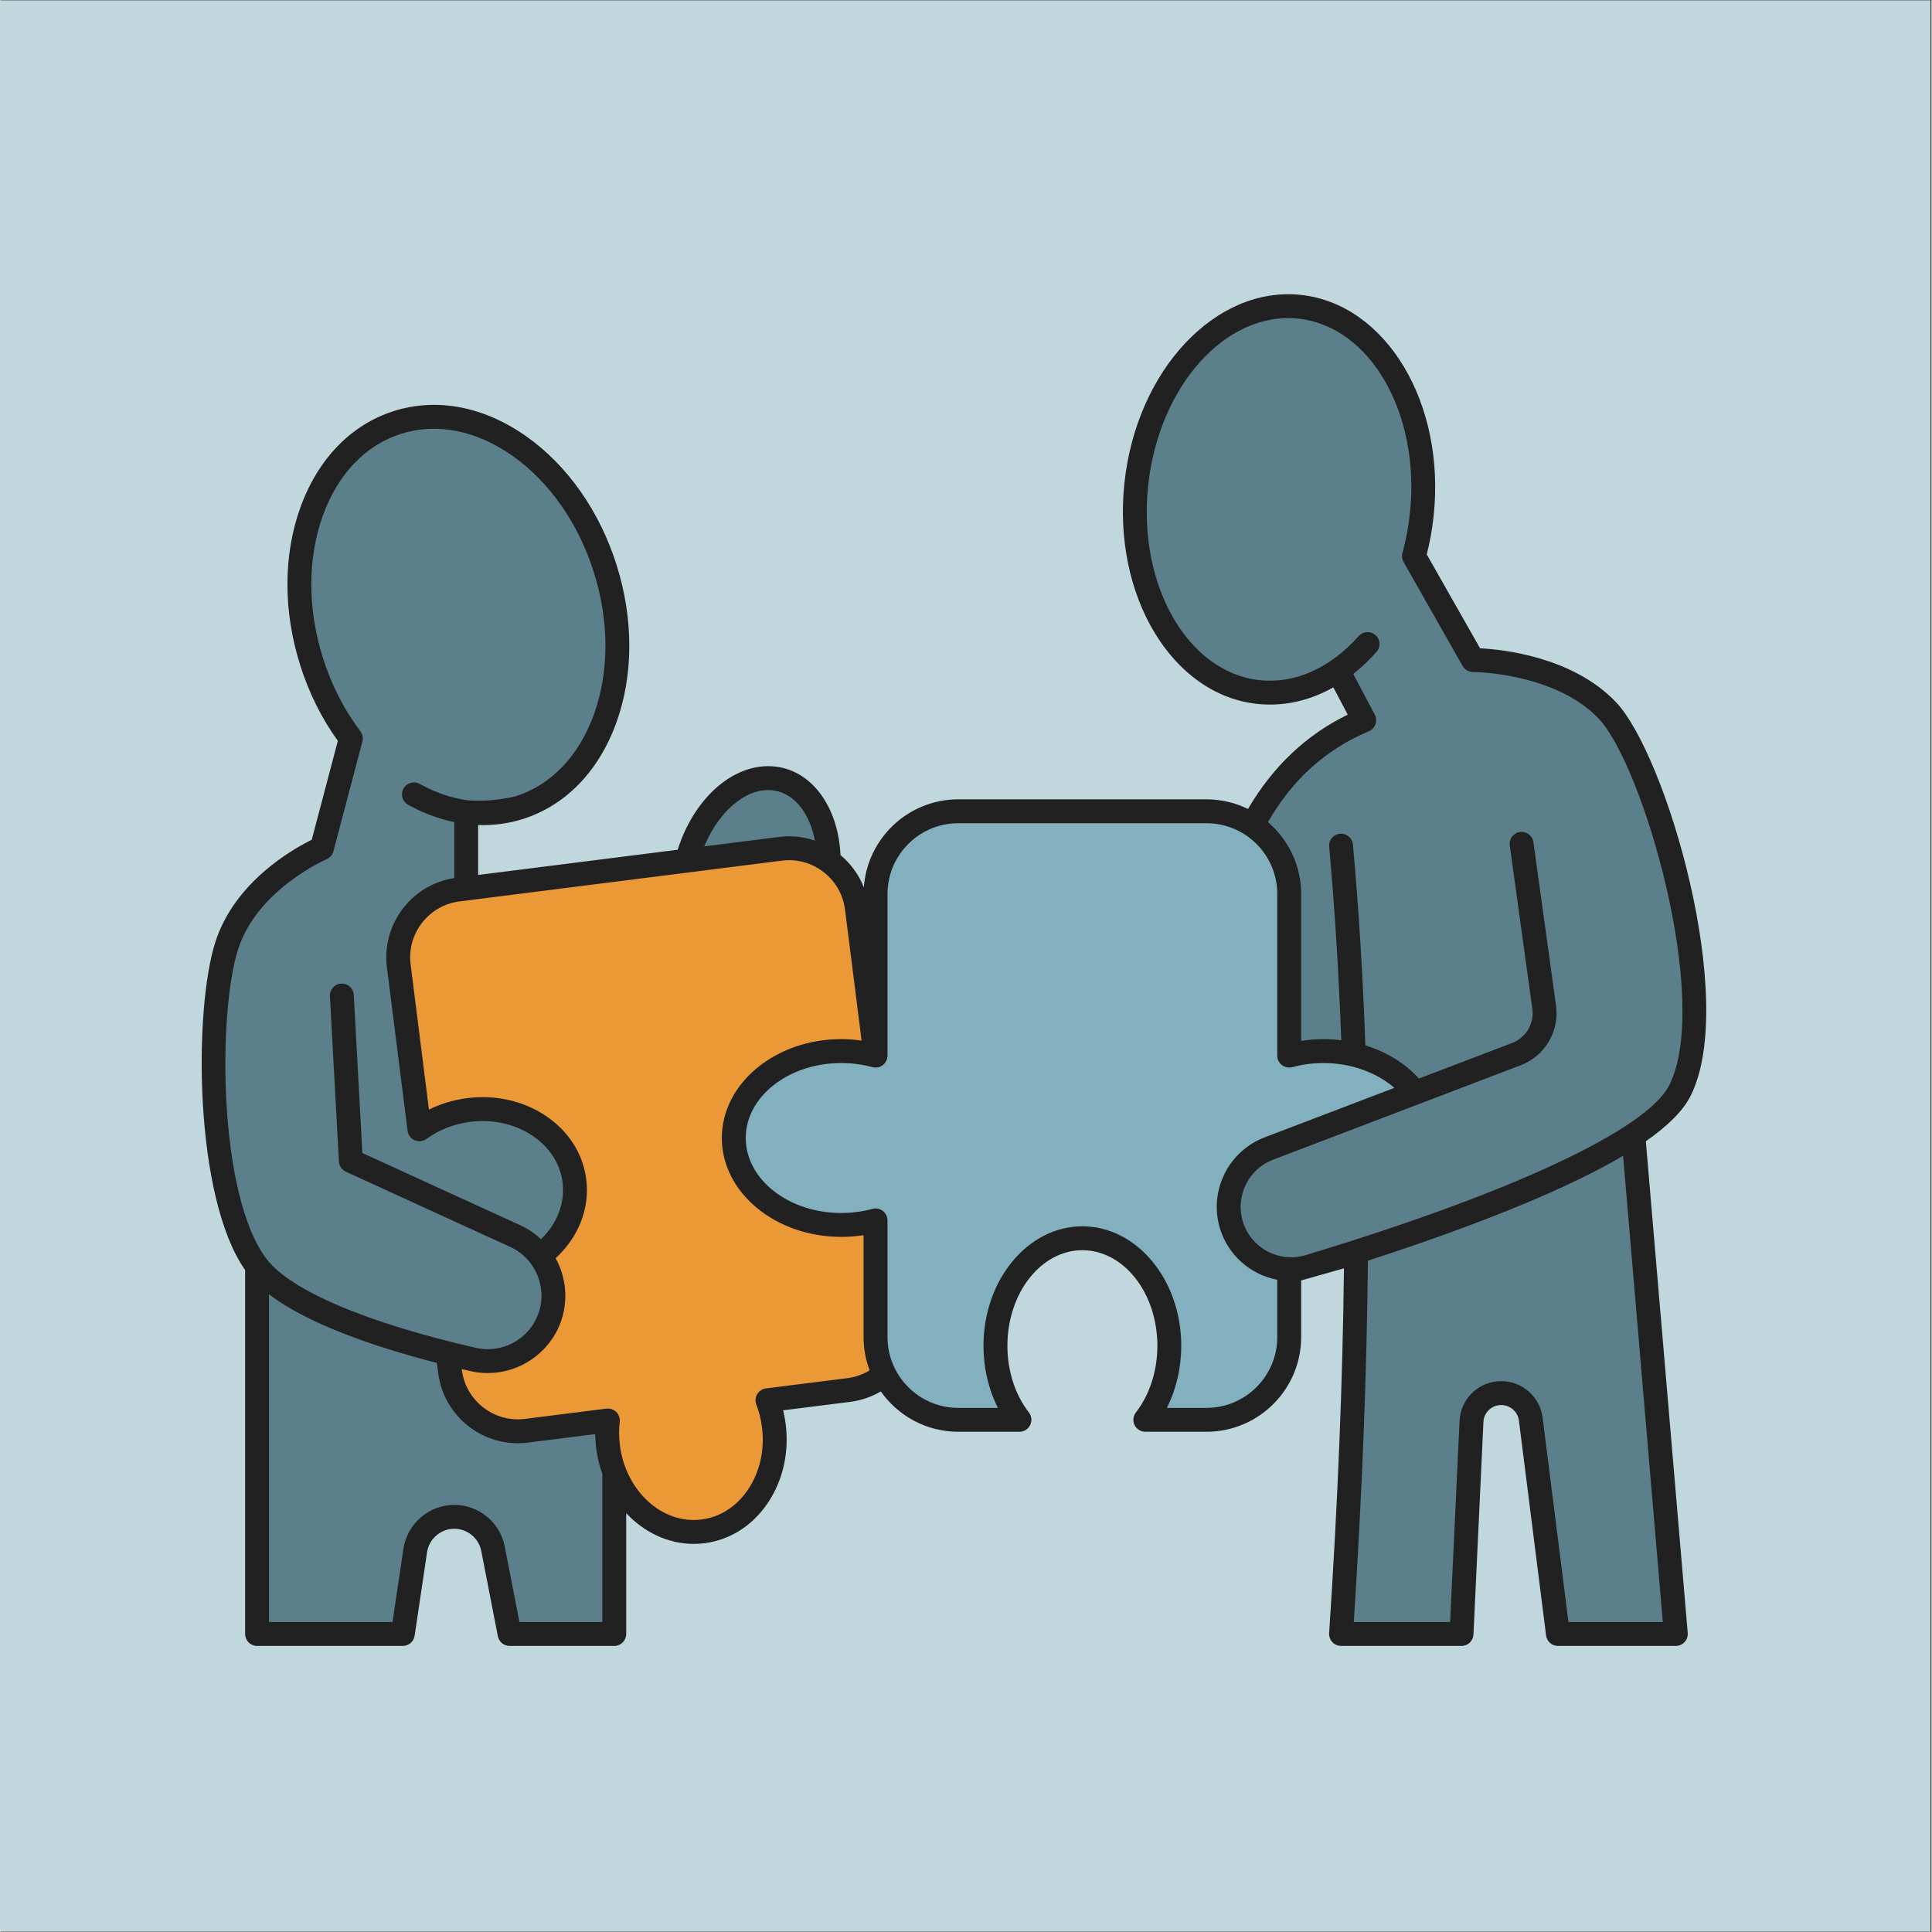
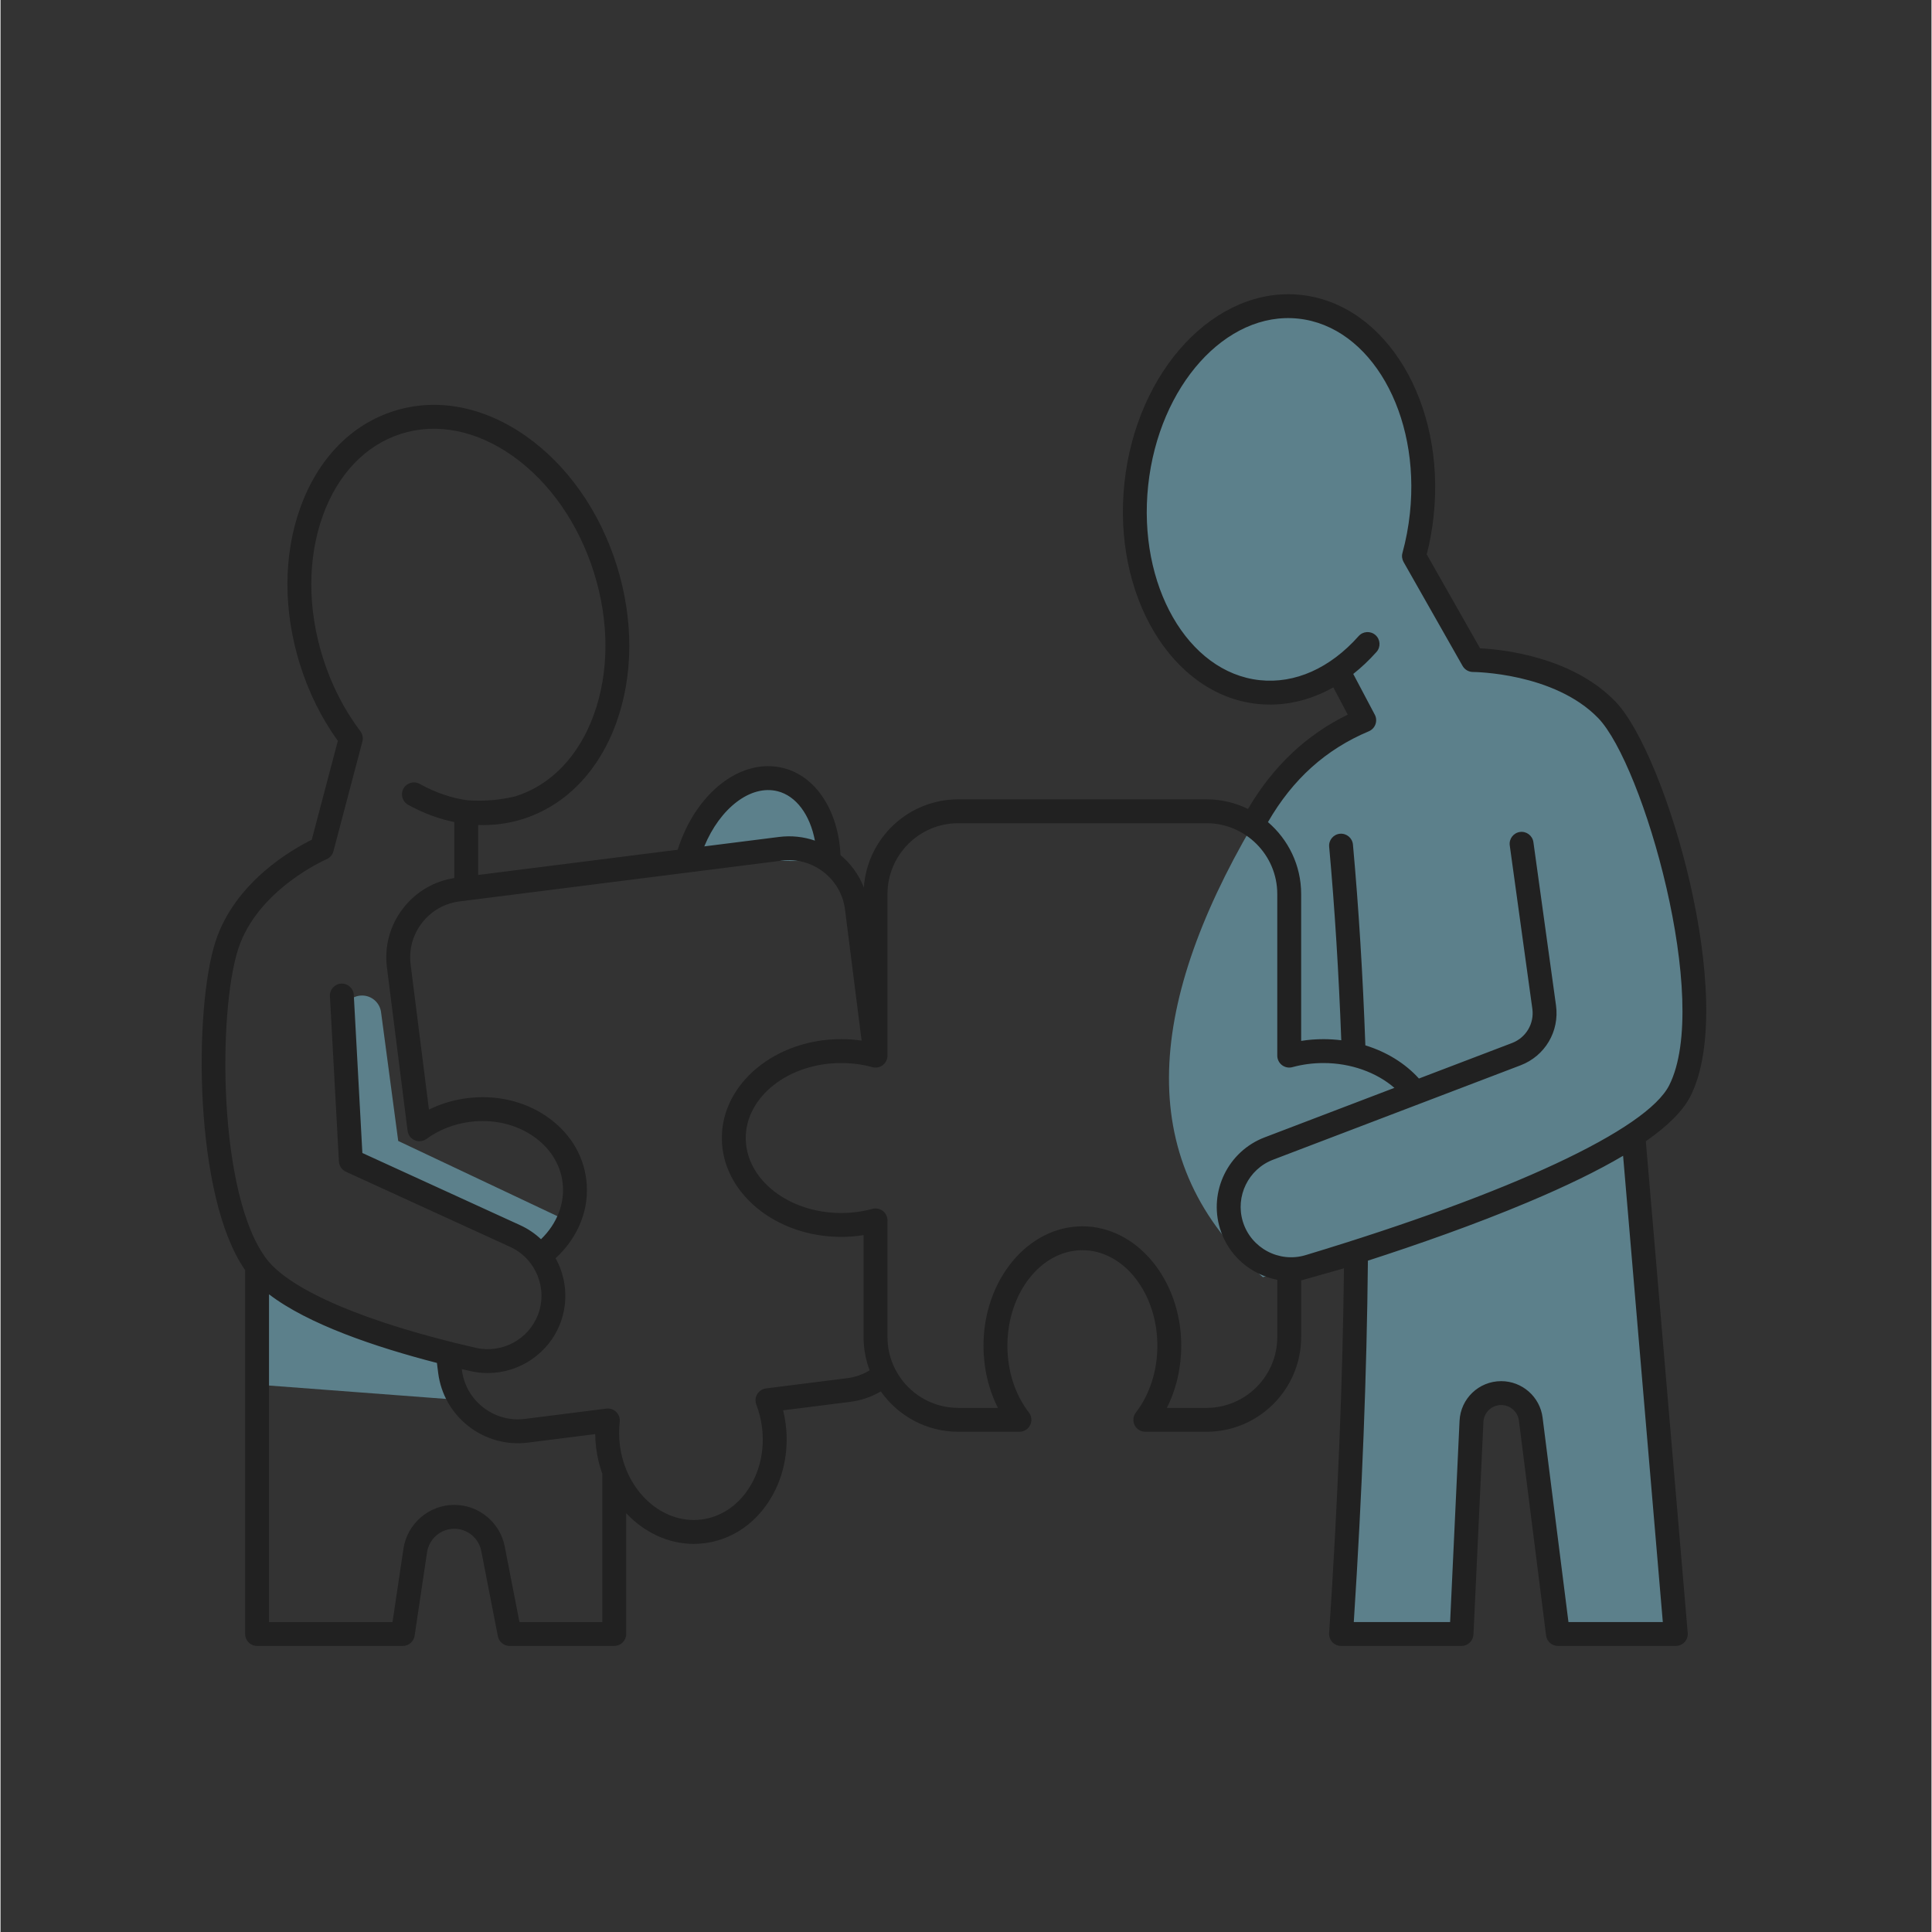
<svg xmlns="http://www.w3.org/2000/svg" width="300" zoomAndPan="magnify" viewBox="0 0 224.88 225" height="300" preserveAspectRatio="xMidYMid meet" version="1.0">
  <rect x="0" y="0" width="224.88" height="225" fill="#333333" stroke="none" />
  <defs>
    <clipPath id="d919f216f1">
-       <path d="M 0 0.059 L 224.762 0.059 L 224.762 224.938 L 0 224.938 Z M 0 0.059 " clip-rule="nonzero" />
-     </clipPath>
+       </clipPath>
  </defs>
  <g clip-path="url(#d919f216f1)">
    <path fill="#ffffff" d="M 0 0.059 L 224.879 0.059 L 224.879 224.941 L 0 224.941 Z M 0 0.059 " fill-opacity="1" fill-rule="nonzero" />
    <path fill="#c1d7de" d="M 0 0.059 L 224.879 0.059 L 224.879 224.941 L 0 224.941 Z M 0 0.059 " fill-opacity="1" fill-rule="nonzero" />
  </g>
  <path fill="#5c808b" d="M 195.582 127.008 C 200.816 116.609 192.688 88.461 187.055 82.652 C 181.461 76.883 171.602 76.867 171.484 76.867 L 164.609 64.758 C 165.031 63.219 165.344 61.605 165.52 59.934 C 166.844 47.543 160.473 36.707 151.293 35.727 C 142.113 34.746 133.598 43.996 132.273 56.387 C 130.949 68.773 137.32 79.613 146.504 80.594 C 149.766 80.941 152.941 80 155.746 78.078 L 158.816 83.879 C 152.945 86.352 148.746 90.566 145.812 96.113 C 133.379 117.418 131.891 135.512 147.012 148.738 C 148.641 148.246 155.871 146.438 157.867 145.801 C 157.746 160.172 157.125 175.043 156.117 190.293 L 170.148 190.293 L 171.309 165.543 C 171.355 164.617 171.754 163.789 172.375 163.195 C 173.004 162.602 173.844 162.234 174.773 162.234 C 176.516 162.234 177.992 163.535 178.211 165.27 L 181.375 190.293 L 195.105 190.293 L 190.156 132.215 C 192.785 130.473 194.719 128.715 195.582 127.008 Z M 195.582 127.008 " fill-opacity="1" fill-rule="nonzero" />
-   <path fill="#5c808b" d="M 54.234 94.582 C 56.289 94.852 58.367 94.699 60.379 94.066 C 69.832 91.094 74.328 78.641 70.434 66.242 C 66.535 53.852 55.715 46.211 46.262 49.184 C 36.816 52.16 32.316 64.613 36.215 77.008 C 37.281 80.398 38.863 83.434 40.797 85.992 L 37.422 98.785 C 37.422 98.785 28.863 102.414 26.371 110.059 C 23.875 117.703 23.895 139.594 29.879 147.461 L 29.879 190.293 L 46.852 190.293 L 48.301 180.562 C 48.637 178.312 50.566 176.648 52.844 176.648 C 53.945 176.648 54.965 177.039 55.766 177.699 C 56.566 178.355 57.145 179.285 57.355 180.363 L 59.289 190.293 L 71.477 190.293 L 71.477 171.395 C 77.676 144.449 81.848 118.234 54.234 103.477 Z M 54.234 94.582 " fill-opacity="1" fill-rule="nonzero" />
-   <path fill="#eb9837" d="M 102.938 160.059 C 102.277 158.754 105.227 156.812 105.227 155.254 L 105.227 142.039 L 101.906 122.938 L 99.734 105.762 C 99.441 103.469 98.203 101.527 96.461 100.277 C 94.887 99.152 92.387 95.184 90.312 95.449 L 79.941 100.227 L 54.234 103.477 L 53.293 103.594 C 48.922 104.148 45.832 108.137 46.379 112.508 L 48.785 131.516 C 50.379 130.352 52.344 129.543 54.523 129.27 C 60.652 128.492 66.16 132.191 66.836 137.523 C 67.266 140.91 65.637 144.145 62.824 146.25 C 64.375 148.277 64.863 151.031 63.906 153.574 C 62.766 156.602 59.883 158.52 56.762 158.52 C 56.195 158.52 55.621 158.457 55.051 158.324 C 54.121 158.113 53.125 157.875 52.082 157.609 L 52.352 159.711 C 52.898 164.082 56.891 167.176 61.258 166.625 L 70.73 165.426 C 70.621 166.41 70.617 167.434 70.75 168.473 C 70.875 169.5 71.129 170.48 71.477 171.395 C 73.195 175.934 77.367 178.902 81.805 178.34 C 87.141 177.672 90.836 172.156 90.059 166.031 C 89.926 164.988 89.672 164.004 89.32 163.078 L 98.789 161.879 C 100.379 161.68 101.797 161.023 102.938 160.059 Z M 102.938 160.059 " fill-opacity="1" fill-rule="nonzero" />
-   <path fill="#83b0be" d="M 164.758 127.258 L 147.707 133.758 C 144.133 135.121 142.23 139.027 143.352 142.68 C 144.293 145.734 147.055 147.727 150.086 147.812 L 150.086 155.715 C 150.086 161.035 145.77 165.352 140.445 165.352 L 133.32 165.352 C 135.055 163.105 136.117 160.07 136.117 156.723 C 136.117 149.809 131.586 144.207 125.996 144.207 C 120.402 144.207 115.871 149.809 115.871 156.723 C 115.871 160.07 116.934 163.105 118.664 165.352 L 111.543 165.352 C 107.781 165.352 104.527 163.199 102.938 160.059 C 102.277 158.754 101.906 157.277 101.906 155.715 L 101.906 142.129 C 100.652 142.469 99.309 142.66 97.91 142.66 C 91 142.66 85.398 138.125 85.398 132.535 C 85.398 126.941 91 122.41 97.91 122.41 C 99.309 122.41 100.652 122.598 101.906 122.938 L 101.906 104.117 C 101.906 98.797 106.219 94.48 111.543 94.48 L 140.445 94.48 C 142.43 94.48 144.277 95.082 145.812 96.113 C 148.387 97.84 150.086 100.781 150.086 104.117 L 150.086 122.938 C 151.336 122.598 152.68 122.41 154.078 122.41 C 158.598 122.41 162.559 124.348 164.758 127.258 Z M 164.758 127.258 " fill-opacity="1" fill-rule="nonzero" />
-   <path fill="#5c808b" d="M 90.828 90.793 C 94.281 91.656 96.434 95.555 96.461 100.277 C 94.887 99.152 92.898 98.586 90.82 98.852 L 79.941 100.227 C 81.605 93.906 86.445 89.695 90.828 90.793 Z M 90.828 90.793 " fill-opacity="1" fill-rule="nonzero" />
+   <path fill="#5c808b" d="M 90.828 90.793 C 94.281 91.656 96.434 95.555 96.461 100.277 L 79.941 100.227 C 81.605 93.906 86.445 89.695 90.828 90.793 Z M 90.828 90.793 " fill-opacity="1" fill-rule="nonzero" />
  <path fill="#5c808b" d="M 190.156 132.215 C 182.273 137.434 168.137 142.512 157.867 145.801 L 157.785 151.863 L 191.488 147.816 Z M 190.156 132.215 " fill-opacity="1" fill-rule="nonzero" />
  <path fill="#5c808b" d="M 175.562 98.27 C 176.469 98.27 177.234 98.938 177.359 99.832 L 179.777 117.281 C 180.102 119.641 178.754 121.918 176.527 122.766 L 164.758 127.258 C 163.547 125.621 161.84 124.422 159.789 123.523 L 172.121 119.605 C 173.91 118.754 174.605 118.004 174.637 116.055 L 173.75 100.184 C 173.691 99.145 174.52 98.27 175.562 98.27 Z M 175.562 98.27 " fill-opacity="1" fill-rule="nonzero" />
  <path fill="#5c808b" d="M 157.594 122.812 C 157.34 115.172 156.91 107.699 156.289 100.418 C 156.195 99.348 155.25 98.559 154.18 98.648 C 153.246 98.73 152.504 99.461 152.41 100.391 L 150.086 122.938 Z M 157.594 122.812 " fill-opacity="1" fill-rule="nonzero" />
  <path fill="#5c808b" d="M 52.082 157.609 C 44.102 155.609 33.461 152.168 29.879 147.461 L 29.879 161.254 L 53.562 163.043 C 52.645 161.539 52.395 159.859 52.082 157.609 Z M 52.082 157.609 " fill-opacity="1" fill-rule="nonzero" />
  <path fill="#5c808b" d="M 59.938 143.949 L 40.801 135.191 L 39.883 118.289 C 39.812 117.012 40.828 115.938 42.105 115.938 C 43.223 115.938 44.168 116.766 44.316 117.871 L 46.316 132.875 L 66.109 142.23 C 65.547 143.551 64.578 144.742 63.336 145.844 Z M 59.938 143.949 " fill-opacity="1" fill-rule="nonzero" />
  <path fill="#212121" d="M 196.824 127.633 C 202.391 116.57 193.984 87.801 188.055 81.684 C 182.992 76.465 174.914 75.633 172.309 75.5 L 166.098 64.566 C 166.473 63.109 166.742 61.602 166.902 60.082 C 168.305 46.949 161.367 35.402 151.438 34.344 C 141.512 33.285 132.293 43.105 130.891 56.238 C 129.488 69.371 136.426 80.914 146.355 81.977 C 149.41 82.301 152.43 81.625 155.219 80.051 L 156.898 83.227 C 152.07 85.578 148.176 89.266 145.281 94.211 C 143.82 93.492 142.18 93.09 140.449 93.09 L 111.539 93.09 C 105.719 93.09 100.938 97.629 100.543 103.352 C 99.961 101.863 99.016 100.574 97.824 99.582 C 97.586 94.426 94.965 90.395 91.168 89.445 C 86.219 88.207 80.957 92.348 78.863 98.961 L 55.625 101.898 L 55.625 96.078 C 57.391 96.141 59.133 95.918 60.797 95.395 C 65.789 93.824 69.668 89.836 71.719 84.16 C 73.719 78.621 73.734 72.109 71.758 65.828 C 69.781 59.543 66.043 54.215 61.23 50.816 C 56.305 47.34 50.84 46.289 45.848 47.859 C 40.852 49.43 36.973 53.418 34.926 59.09 C 32.922 64.633 32.91 71.141 34.887 77.426 C 35.906 80.668 37.383 83.641 39.285 86.281 L 36.246 97.801 C 34.113 98.844 27.328 102.641 25.047 109.625 C 22.48 117.492 22.512 139.387 28.488 147.914 L 28.488 190.293 C 28.488 191.059 29.109 191.684 29.879 191.684 L 46.852 191.684 C 47.539 191.684 48.125 191.18 48.227 190.496 L 49.676 180.77 C 49.91 179.211 51.27 178.039 52.844 178.039 C 54.375 178.039 55.695 179.129 55.988 180.629 L 57.922 190.559 C 58.051 191.211 58.625 191.684 59.289 191.684 L 71.477 191.684 C 72.246 191.684 72.867 191.059 72.867 190.293 L 72.867 176.227 C 74.957 178.453 77.758 179.801 80.738 179.801 C 81.148 179.801 81.562 179.773 81.98 179.723 C 84.965 179.344 87.594 177.672 89.379 175.004 C 91.125 172.402 91.855 169.152 91.441 165.855 C 91.371 165.316 91.273 164.777 91.141 164.246 L 98.965 163.258 C 100.23 163.098 101.434 162.68 102.52 162.047 C 104.52 164.883 107.816 166.742 111.539 166.742 L 118.664 166.742 C 119.195 166.742 119.68 166.441 119.914 165.965 C 120.145 165.488 120.09 164.922 119.766 164.5 C 118.148 162.406 117.262 159.641 117.262 156.723 C 117.262 150.586 121.18 145.598 125.992 145.598 C 130.809 145.598 134.727 150.586 134.727 156.723 C 134.727 159.641 133.84 162.406 132.223 164.5 C 131.898 164.922 131.84 165.488 132.074 165.965 C 132.309 166.441 132.793 166.742 133.324 166.742 L 140.449 166.742 C 146.527 166.742 151.473 161.793 151.473 155.715 L 151.473 149.121 L 156.457 147.707 C 156.305 160.98 155.742 174.902 154.73 190.199 C 154.707 190.586 154.84 190.961 155.102 191.242 C 155.367 191.523 155.734 191.684 156.117 191.684 L 170.148 191.684 C 170.891 191.684 171.504 191.098 171.539 190.355 L 172.699 165.605 C 172.75 164.496 173.66 163.629 174.77 163.629 C 175.812 163.629 176.699 164.41 176.832 165.441 L 179.996 190.465 C 180.082 191.16 180.672 191.684 181.375 191.684 L 195.105 191.684 C 195.496 191.684 195.867 191.52 196.129 191.234 C 196.395 190.945 196.523 190.562 196.492 190.176 L 191.613 132.91 C 194.242 131.078 195.973 129.324 196.824 127.633 Z M 90.492 92.145 C 92.664 92.688 94.273 94.891 94.844 97.898 C 93.535 97.449 92.109 97.285 90.648 97.473 L 81.961 98.57 C 83.785 94.145 87.336 91.355 90.492 92.145 Z M 27.691 110.488 C 29.953 103.559 37.891 100.102 37.969 100.066 C 38.363 99.898 38.66 99.559 38.77 99.141 L 42.145 86.348 C 42.254 85.938 42.164 85.496 41.906 85.156 C 40.004 82.637 38.535 79.754 37.539 76.59 C 35.746 70.887 35.746 65.008 37.543 60.035 C 39.289 55.199 42.535 51.816 46.68 50.512 C 50.828 49.207 55.426 50.125 59.629 53.09 C 63.945 56.137 67.309 60.957 69.105 66.664 C 70.898 72.367 70.898 78.246 69.102 83.219 C 67.355 88.055 64.109 91.438 59.965 92.742 C 58.258 93.148 56.426 93.344 54.398 93.203 C 52.543 92.953 50.664 92.316 48.816 91.293 C 48.145 90.922 47.301 91.164 46.926 91.84 C 46.555 92.512 46.801 93.355 47.473 93.73 C 49.219 94.695 51.031 95.363 52.844 95.738 L 52.844 102.258 C 50.477 102.625 48.371 103.863 46.895 105.77 C 45.359 107.746 44.688 110.199 45.004 112.68 L 47.406 131.691 C 47.469 132.18 47.781 132.598 48.234 132.793 C 48.688 132.988 49.207 132.93 49.605 132.641 C 51.066 131.574 52.828 130.887 54.699 130.648 C 57.328 130.316 59.902 130.891 61.949 132.262 C 63.938 133.594 65.18 135.523 65.457 137.699 C 65.758 140.094 64.828 142.496 62.945 144.32 C 62.246 143.66 61.434 143.102 60.516 142.684 L 42.141 134.277 L 41.141 115.863 C 41.098 115.098 40.441 114.508 39.676 114.551 C 38.91 114.594 38.32 115.246 38.363 116.016 L 39.41 135.266 C 39.438 135.781 39.75 136.242 40.219 136.457 L 59.359 145.215 C 62.328 146.57 63.754 150.031 62.602 153.086 C 61.508 155.992 58.395 157.664 55.359 156.969 C 42.664 154.066 33.781 150.293 30.984 146.621 C 25.316 139.164 25.301 117.816 27.691 110.488 Z M 70.086 188.902 L 60.434 188.902 L 58.719 180.098 C 58.172 177.293 55.703 175.258 52.844 175.258 C 49.902 175.258 47.359 177.449 46.926 180.359 L 45.652 188.902 L 31.27 188.902 L 31.27 150.734 C 35.832 154.227 43.648 156.875 50.824 158.727 L 50.969 159.887 C 51.285 162.367 52.547 164.578 54.523 166.113 C 56.5 167.645 58.953 168.316 61.434 168.004 L 69.258 167.016 C 69.266 167.559 69.301 168.105 69.371 168.648 C 69.5 169.695 69.746 170.695 70.086 171.641 Z M 98.617 160.5 L 89.145 161.695 C 88.723 161.75 88.348 161.996 88.129 162.359 C 87.906 162.727 87.867 163.176 88.02 163.574 C 88.344 164.418 88.566 165.305 88.68 166.207 C 89.012 168.836 88.441 171.41 87.066 173.457 C 85.738 175.441 83.805 176.688 81.633 176.961 C 77.066 177.539 72.805 173.652 72.129 168.297 C 72.016 167.398 72.008 166.484 72.113 165.586 C 72.16 165.16 72.012 164.738 71.707 164.438 C 71.402 164.137 70.977 163.992 70.555 164.047 L 61.086 165.242 C 59.34 165.465 57.617 164.992 56.227 163.914 C 54.836 162.836 53.949 161.281 53.73 159.539 L 53.715 159.441 C 54.062 159.523 54.402 159.602 54.738 159.68 C 55.406 159.832 56.078 159.906 56.738 159.906 C 60.426 159.906 63.863 157.629 65.207 154.066 C 66.164 151.516 65.883 148.773 64.648 146.531 C 67.32 144.078 68.645 140.727 68.215 137.348 C 67.84 134.363 66.164 131.738 63.5 129.949 C 60.895 128.203 57.645 127.473 54.352 127.891 C 52.785 128.086 51.273 128.539 49.895 129.223 L 47.762 112.332 C 47.539 110.586 48.012 108.863 49.09 107.473 C 50.168 106.082 51.723 105.195 53.465 104.977 L 90.996 100.23 C 92.742 100.012 94.465 100.48 95.855 101.559 C 97.246 102.637 98.133 104.191 98.352 105.938 L 100.281 121.188 C 99.5 121.074 98.707 121.016 97.91 121.016 C 90.242 121.016 84.004 126.184 84.004 132.531 C 84.004 138.883 90.242 144.047 97.91 144.047 C 98.789 144.047 99.656 143.98 100.512 143.844 L 100.512 155.715 C 100.512 157.078 100.762 158.383 101.219 159.586 C 100.43 160.07 99.547 160.383 98.617 160.5 Z M 148.691 155.715 C 148.691 160.262 144.992 163.961 140.449 163.961 L 135.832 163.961 C 136.922 161.797 137.508 159.305 137.508 156.723 C 137.508 149.055 132.344 142.816 125.992 142.816 C 119.645 142.816 114.477 149.055 114.477 156.723 C 114.477 159.305 115.062 161.797 116.156 163.961 L 111.539 163.961 C 106.996 163.961 103.297 160.262 103.297 155.715 L 103.297 142.129 C 103.297 141.695 103.094 141.285 102.75 141.023 C 102.406 140.762 101.957 140.672 101.539 140.785 C 100.367 141.105 99.148 141.266 97.91 141.266 C 91.777 141.266 86.789 137.348 86.789 132.531 C 86.789 127.719 91.777 123.801 97.91 123.801 C 99.148 123.801 100.367 123.961 101.539 124.281 C 101.957 124.395 102.406 124.305 102.75 124.043 C 103.094 123.781 103.297 123.371 103.297 122.938 L 103.297 104.117 C 103.297 99.57 106.996 95.871 111.539 95.871 L 140.449 95.871 C 144.992 95.871 148.691 99.57 148.691 104.117 L 148.691 122.938 C 148.691 123.371 148.895 123.781 149.238 124.043 C 149.582 124.305 150.031 124.395 150.449 124.281 C 151.621 123.961 152.84 123.801 154.074 123.801 C 157.234 123.801 160.238 124.879 162.332 126.691 L 147.211 132.461 C 142.969 134.078 140.688 138.746 142.023 143.09 C 142.996 146.254 145.641 148.457 148.691 149.043 Z M 193.59 188.902 L 182.602 188.902 L 179.59 165.094 C 179.285 162.672 177.211 160.848 174.77 160.848 C 172.172 160.848 170.039 162.879 169.918 165.477 L 168.82 188.902 L 157.602 188.902 C 158.578 173.781 159.117 159.988 159.246 146.816 C 164.992 144.957 171.691 142.617 177.852 140.023 C 182.348 138.133 186.043 136.332 188.965 134.602 Z M 151.988 146.172 C 148.906 147.102 145.629 145.352 144.684 142.273 C 143.777 139.324 145.324 136.156 148.203 135.059 L 177.023 124.066 C 179.871 122.98 181.57 120.113 181.152 117.09 L 178.52 98.078 C 178.414 97.316 177.711 96.785 176.953 96.891 C 176.191 96.996 175.66 97.699 175.766 98.461 L 178.395 117.473 C 178.637 119.203 177.664 120.844 176.031 121.469 L 165.188 125.605 C 163.574 123.824 161.41 122.5 158.949 121.742 C 158.66 113.637 158.176 105.773 157.504 98.359 C 157.434 97.594 156.762 97.031 155.992 97.098 C 155.227 97.168 154.664 97.844 154.734 98.609 C 155.383 105.762 155.852 113.34 156.145 121.148 C 155.465 121.066 154.777 121.02 154.074 121.02 C 153.199 121.02 152.328 121.086 151.473 121.223 L 151.473 104.117 C 151.473 100.77 149.969 97.766 147.605 95.742 C 150.488 90.742 154.344 87.273 159.355 85.164 C 159.715 85.012 159.996 84.715 160.125 84.348 C 160.258 83.98 160.23 83.574 160.047 83.23 L 157.539 78.488 C 158.48 77.742 159.387 76.891 160.246 75.926 C 160.758 75.352 160.703 74.473 160.133 73.965 C 159.555 73.453 158.68 73.504 158.168 74.078 C 154.84 77.824 150.75 79.648 146.648 79.211 C 138.246 78.312 132.418 68.141 133.656 56.531 C 134.895 44.926 142.738 36.211 151.145 37.109 C 159.547 38.008 165.375 48.18 164.137 59.785 C 163.969 61.352 163.68 62.902 163.27 64.391 C 163.168 64.746 163.219 65.125 163.398 65.445 L 170.273 77.555 C 170.52 77.988 170.984 78.258 171.484 78.258 C 171.578 78.258 180.918 78.324 186.059 83.621 C 191.309 89.039 199.25 116.625 194.34 126.383 C 191.734 131.559 175.902 138.953 151.988 146.172 Z M 151.988 146.172 " fill-opacity="1" fill-rule="nonzero" />
</svg>